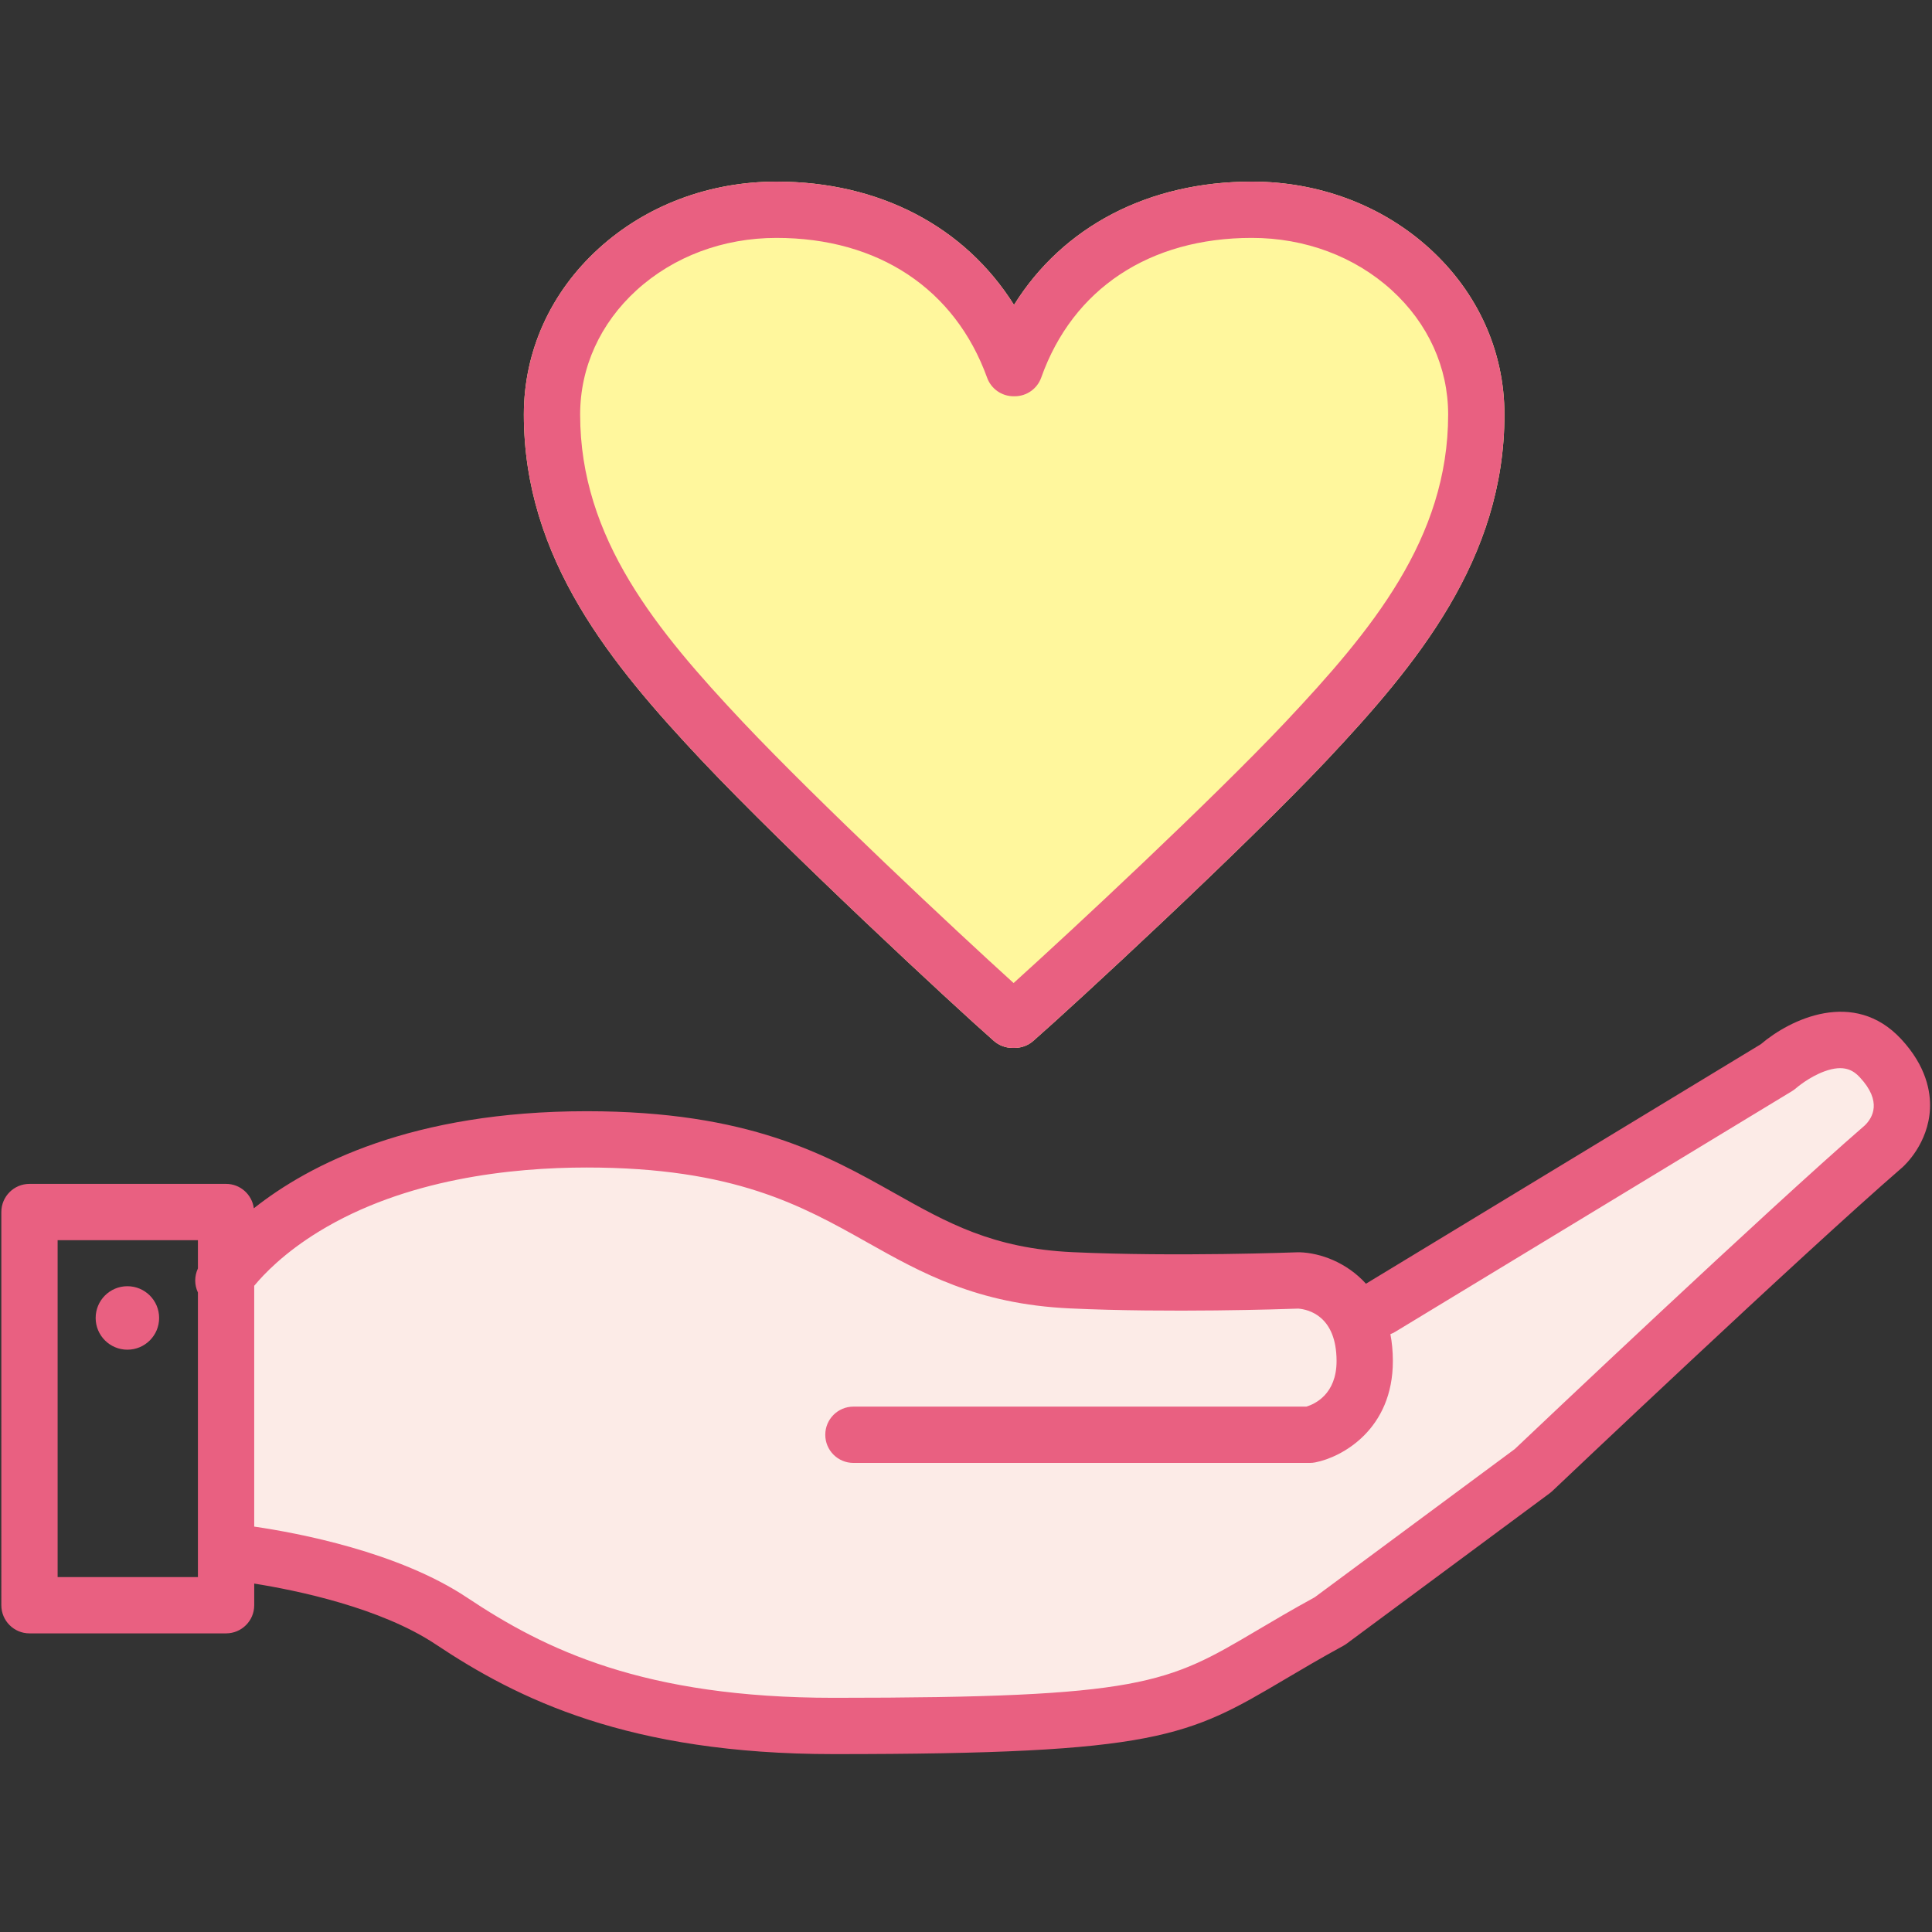
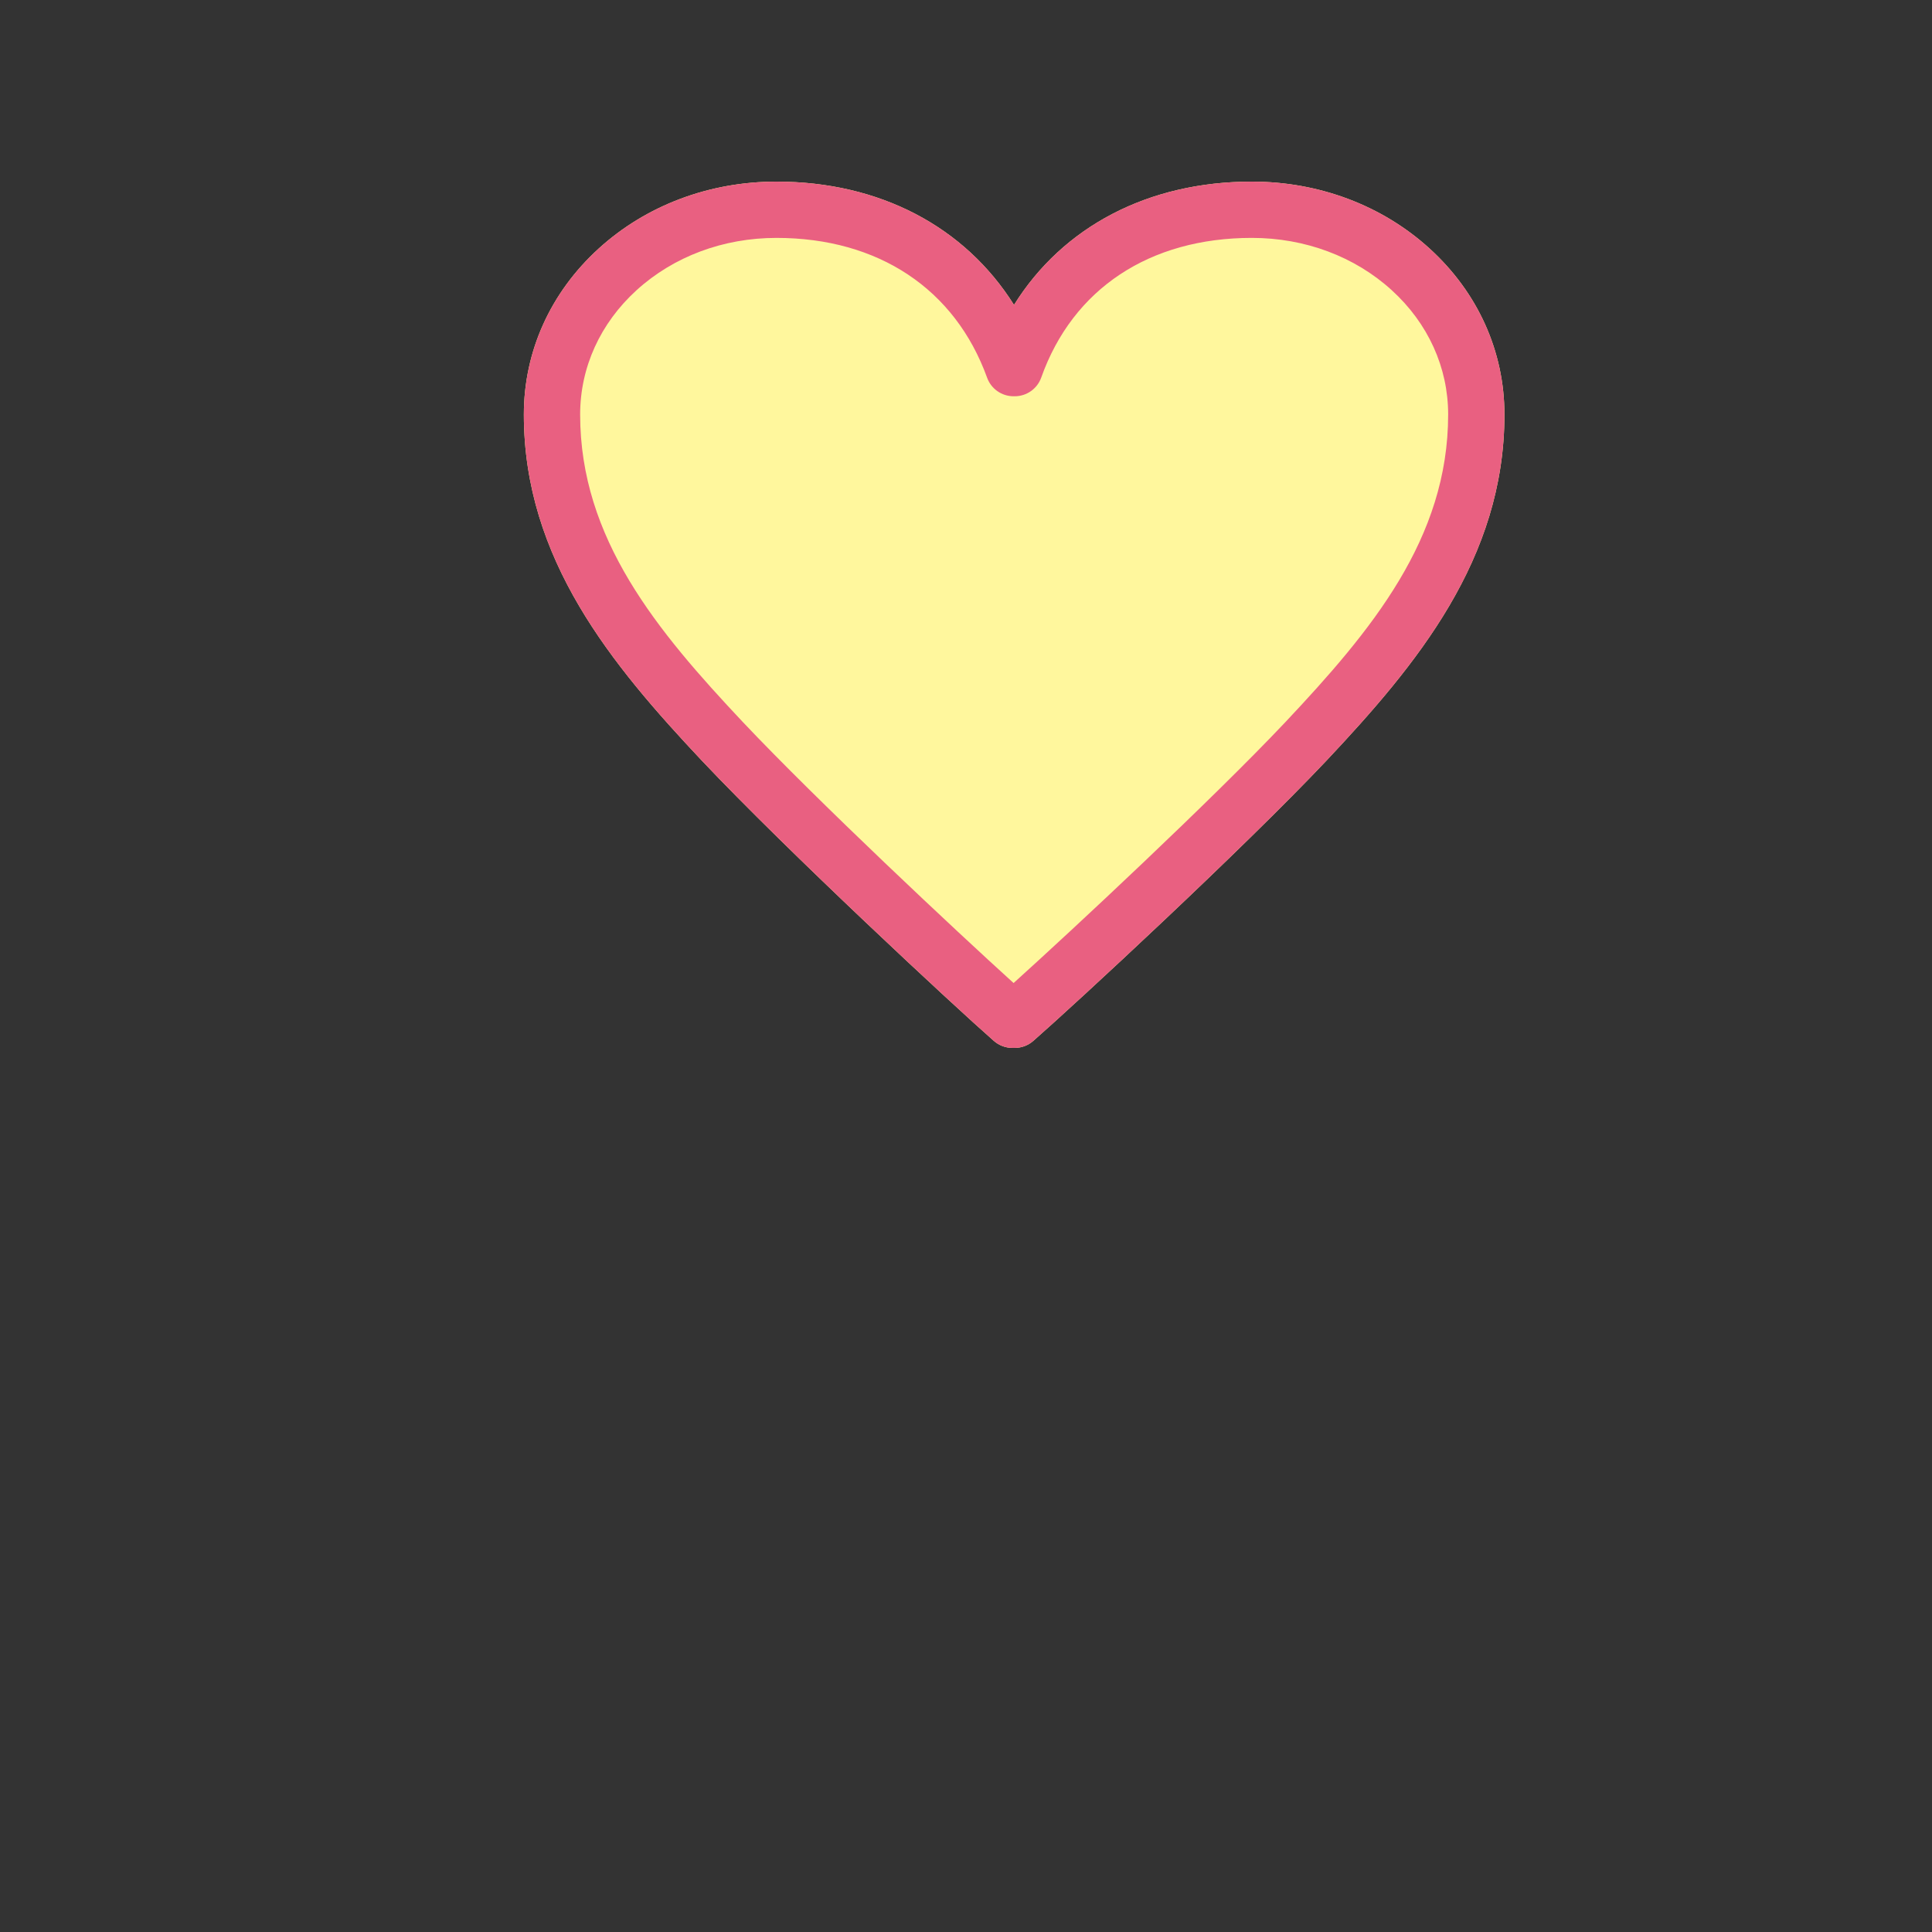
<svg xmlns="http://www.w3.org/2000/svg" version="1.1" id="レイヤー_1" x="0px" y="0px" viewBox="0 0 500 500" style="enable-background:new 0 0 500 500;" xml:space="preserve">
  <rect x="0" y="0" width="500" height="500" fill="#333333" stroke="none" />
  <style type="text/css">
	.st0{fill:#FFF79D;}
	.st1{fill:#FCEBE7;}
	.st2{fill:#E96081;}
</style>
  <path class="st0" d="M262.609,271.197h-0.596c-1.766,0-3.473-0.642-4.801-1.806c-10.208-8.945-53.264-48.913-75.564-72.528  c-23.32-24.795-46.077-52.127-46.077-89.584c0-16.326,6.876-31.578,19.36-42.945C167.207,53.156,183.548,47,200.945,47  c26.723,0,48.774,11.683,61.48,31.913C275.042,58.683,297.115,47,323.975,47c17.396,0,33.738,6.156,46.014,17.333  c12.485,11.367,19.36,26.619,19.36,42.945c0,37.457-22.757,64.788-46.066,89.573c-21.745,23.026-64.89,62.914-75.873,72.539  C266.081,270.554,264.375,271.197,262.609,271.197z" />
-   <path class="st1" d="M65.509,414.237v-6.617c10.588,1.59,33.374,5.96,48.232,15.684c20.767,13.591,49.081,27.485,101.629,27.485  c83.142,0,90.671-4.371,115.62-18.853c4.235-2.458,9.035-5.245,14.839-8.352c0.251-0.135,0.493-0.286,0.724-0.454l52.153-37.927  c0.203-0.147,0.396-0.307,0.579-0.477c0.635-0.592,63.846-59.451,89.94-81.647c0.649-0.567,6.355-5.776,6.759-14.069  c0.287-5.883-2.111-11.554-7.127-16.857c-11.638-12.304-27.512-4.657-34.714,1.414l-101.542,60.465  c-0.203,0.121-0.373,0.273-0.557,0.412c-6.766-7.785-16.888-8.214-17.042-8.219c-0.141-0.004-0.283-0.003-0.423,0.002  c-0.312,0.012-31.471,1.18-57.934-0.033c-20.661-0.947-32.432-7.444-46.06-14.967c-17.471-9.644-37.272-20.574-78.673-20.574  c-46.184,0-72.713,14.295-86.403,25.474v-1.044V414.237z" />
  <g>
    <g>
      <path class="st2" d="M262.609,271.197h-0.596c-1.766,0-3.473-0.642-4.801-1.806c-10.208-8.945-53.264-48.913-75.564-72.528    c-23.32-24.795-46.077-52.127-46.077-89.584c0-16.326,6.876-31.578,19.36-42.945C167.207,53.156,183.548,47,200.945,47    c26.723,0,48.774,11.683,61.48,31.913C275.042,58.683,297.115,47,323.975,47c17.396,0,33.738,6.156,46.014,17.333    c12.485,11.367,19.36,26.619,19.36,42.945c0,37.457-22.757,64.788-46.066,89.573c-21.745,23.026-64.89,62.914-75.873,72.539    C266.081,270.554,264.375,271.197,262.609,271.197z M200.945,61.569c-13.76,0-26.618,4.807-36.205,13.537    c-9.415,8.572-14.6,19.998-14.6,32.173c0,32.154,19.919,55.996,42.111,79.591c19.539,20.69,55.28,54.151,70.066,67.541    c15.215-13.723,51.23-47.292,70.363-67.552c22.181-23.585,42.1-47.427,42.1-79.581c0-12.175-5.185-23.6-14.6-32.173    c-9.587-8.729-22.445-13.537-36.205-13.537c-26.477,0-46.343,13.172-54.502,36.14c-1.032,2.905-3.781,4.846-6.865,4.846h-0.298    c-3.068,0-5.808-1.923-6.85-4.808C247.148,74.756,227.278,61.569,200.945,61.569z" />
    </g>
    <g>
-       <path class="st2" d="M492.024,268.919c-12.216-13.157-28.766-5.134-36.319,1.317l-102.195,61.99    c-5.025-5.546-11.839-7.984-17.205-8.139c-0.165-0.005-0.33-0.004-0.495,0.003c-0.314,0.012-31.644,1.21-58.279-0.033    c-20.573-0.96-32.334-7.573-45.952-15.23c-17.71-9.958-37.783-21.245-79.759-21.245c-45.088,0-71.757,13.737-86.125,25.122    c-0.478-3.56-3.496-6.315-7.187-6.315H7.629c-4.023,0-7.284,3.262-7.284,7.285V415.43c0,4.023,3.261,7.285,7.284,7.285h50.879    c4.023,0,7.285-3.262,7.285-7.285v-5.6c11.015,1.755,32.714,6.225,47.006,15.753c21.049,14.033,49.742,28.378,102.953,28.378    c84.041,0,91.682-4.518,117-19.49c4.26-2.519,9.088-5.373,14.918-8.554c0.295-0.161,0.578-0.342,0.848-0.542l52.542-38.923    c0.237-0.176,0.464-0.366,0.678-0.569c0.64-0.607,64.306-60.997,90.517-83.708c0.024-0.02,0.046-0.041,0.07-0.061    c0.687-0.611,6.723-6.225,7.151-15.152C499.684,282.616,498.56,275.958,492.024,268.919z M14.913,408.145v-87.189h36.31v7.312    c-0.948,2.029-0.917,4.312,0,6.237v73.64H14.913z M482.604,291.259c-25.549,22.151-85.607,79.042-90.573,83.749l-51.783,38.362    c-5.851,3.202-10.659,6.045-14.913,8.561c-23.274,13.762-29.529,17.461-109.585,17.461c-49.193,0-74.669-12.463-94.871-25.931    c-17.753-11.836-43.809-16.732-55.088-18.38v-62.318c2.502-3.035,7.777-8.555,16.729-14.036    c22.376-13.7,50.036-16.575,69.298-16.575c38.161,0,55.678,9.85,72.619,19.375c13.957,7.848,28.389,15.963,52.413,17.085    c25.64,1.197,55.447,0.186,59.147,0.052c2.592,0.215,9.886,1.869,9.906,13.543c0.014,8.644-5.668,11.176-7.824,11.825H220.865    c-4.023,0-7.284,3.262-7.284,7.285c0,4.023,3.261,7.285,7.284,7.285h118.119c0.461,0,0.921-0.044,1.374-0.131    c6.97-1.338,20.144-8.554,20.115-26.288c-0.004-2.489-0.23-4.787-0.64-6.906c0.409-0.155,0.812-0.337,1.2-0.572l102.766-62.337    c0.365-0.222,0.737-0.498,1.057-0.78c0.032-0.028,3.246-2.829,7.276-4.31c5.108-1.876,7.524-0.266,9.216,1.556    C487.137,285.067,484.649,289.278,482.604,291.259z" />
-       <path class="st2" d="M32.969,332.872c-4.536,0-8.213,3.677-8.213,8.214c0,4.536,3.677,8.213,8.213,8.213    c4.536,0,8.214-3.677,8.214-8.213C41.182,336.549,37.505,332.872,32.969,332.872z" />
-     </g>
+       </g>
  </g>
</svg>